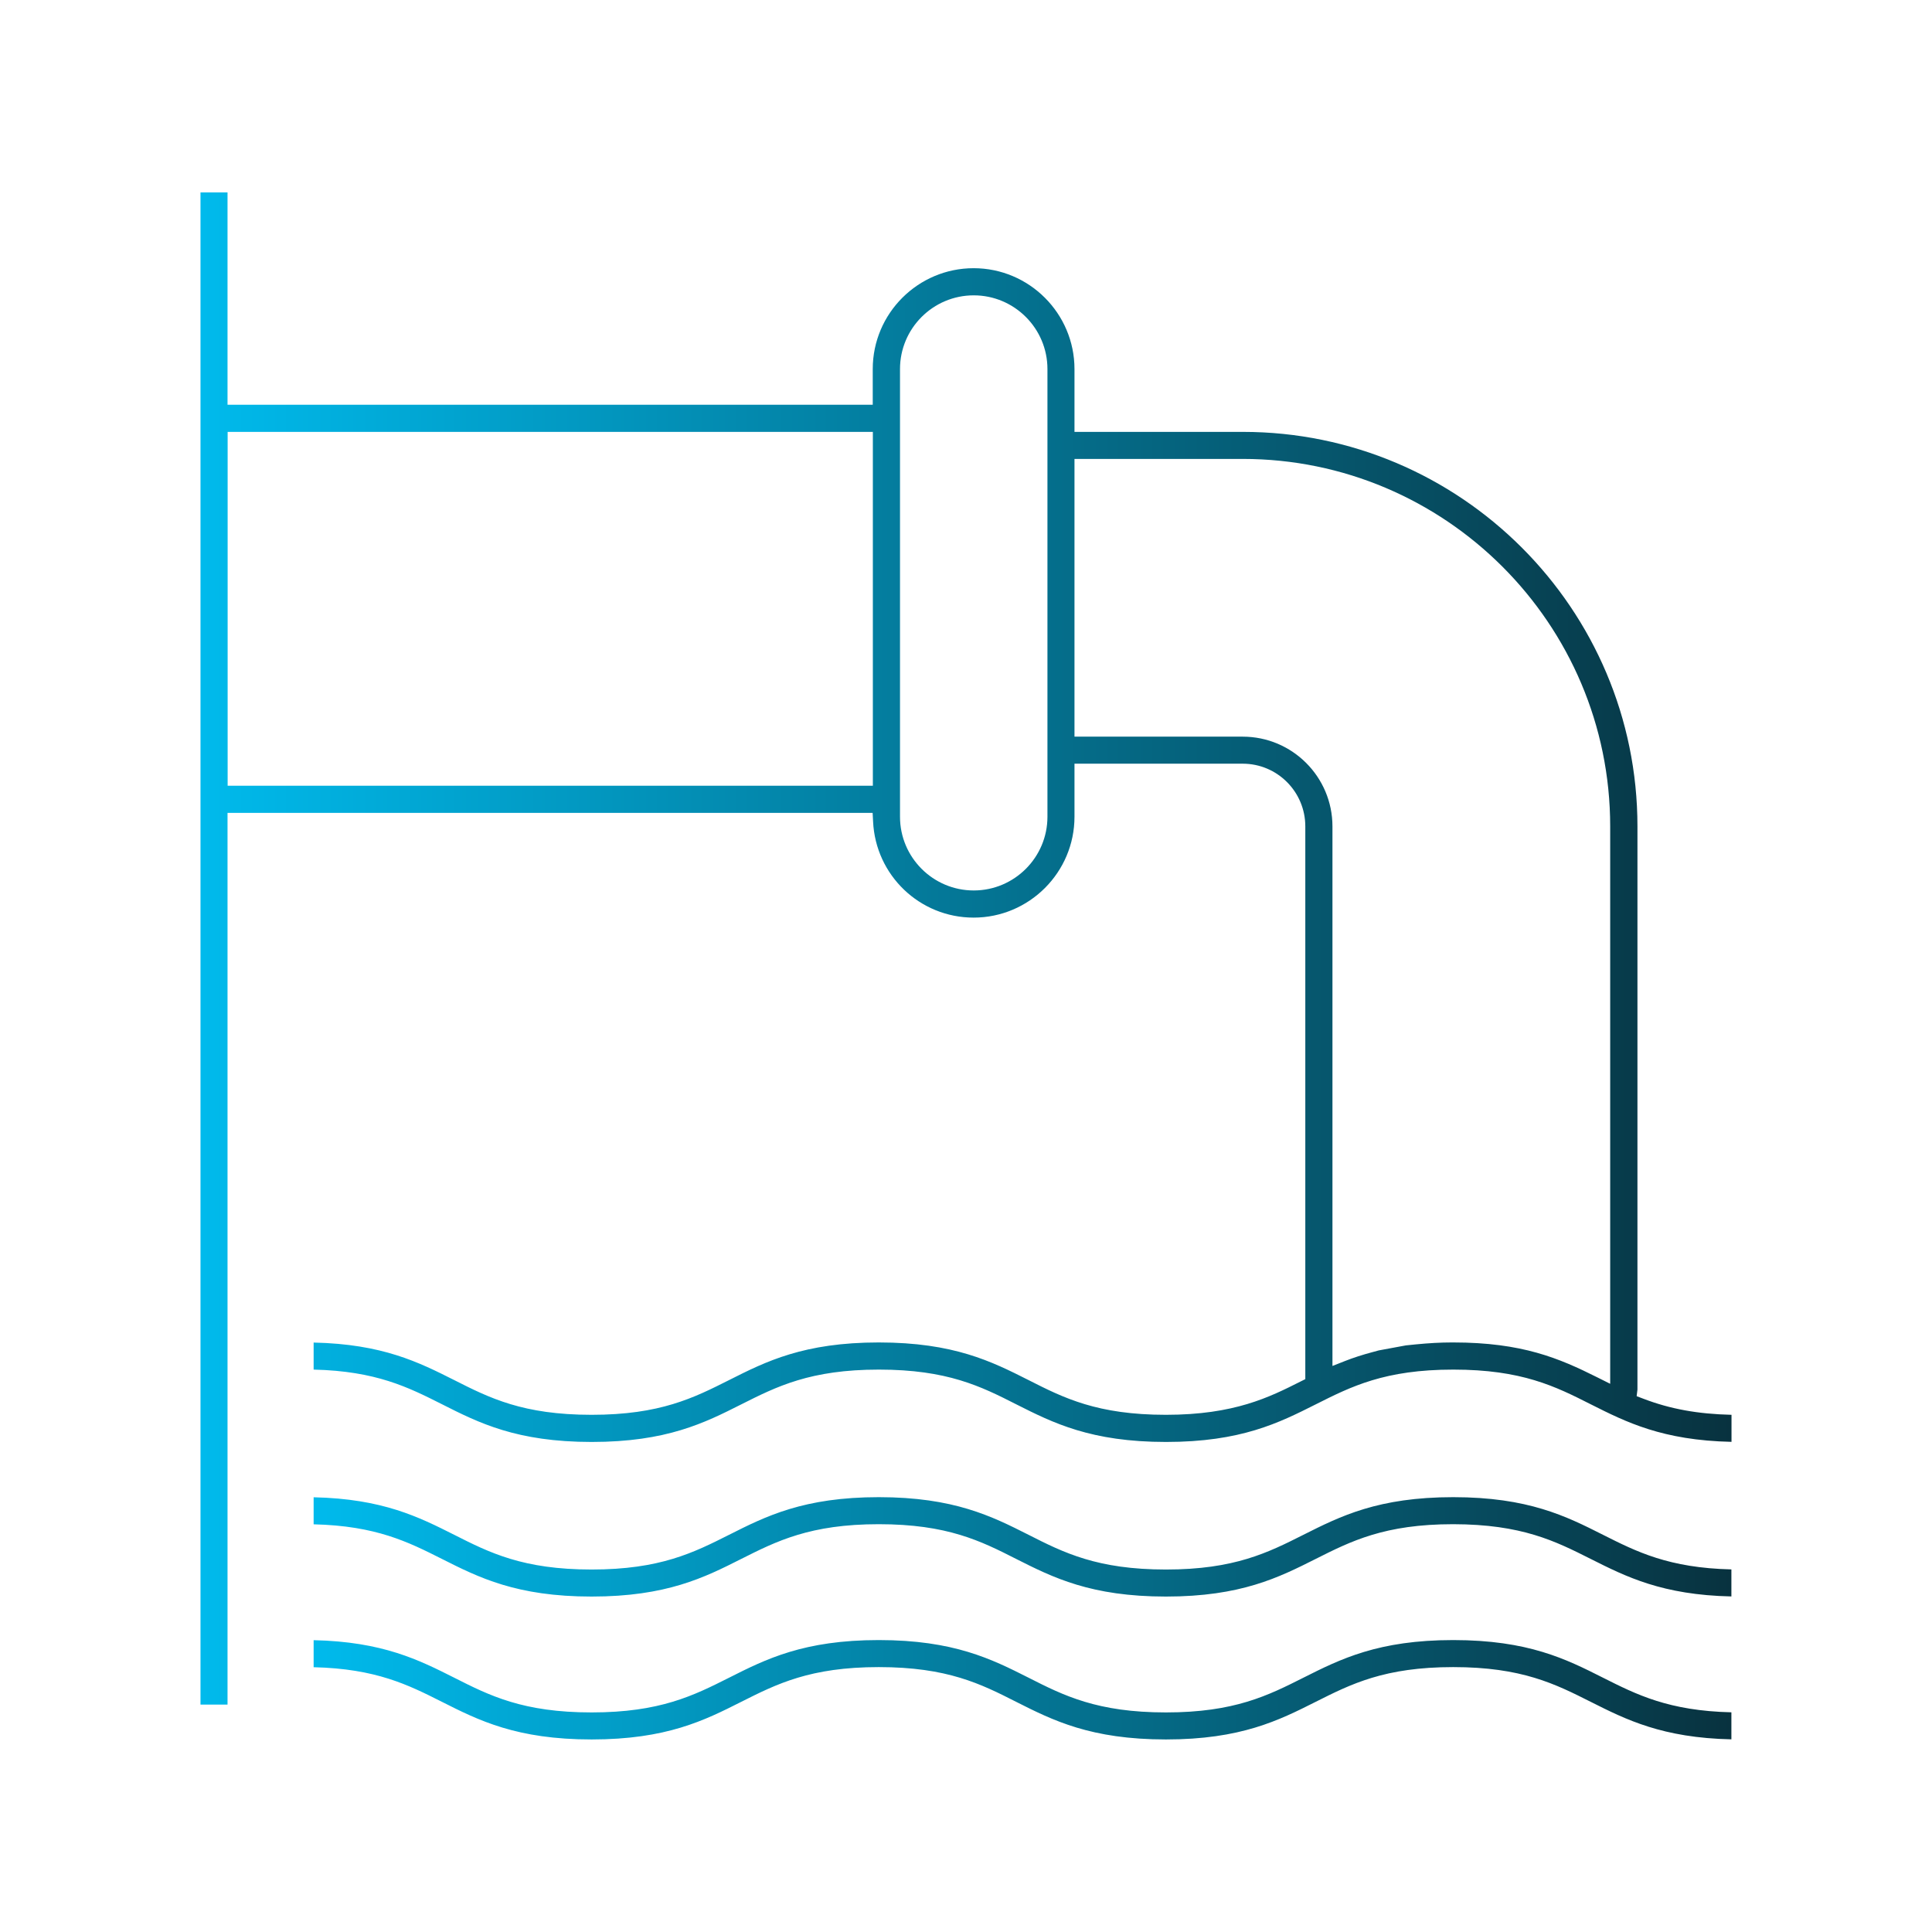
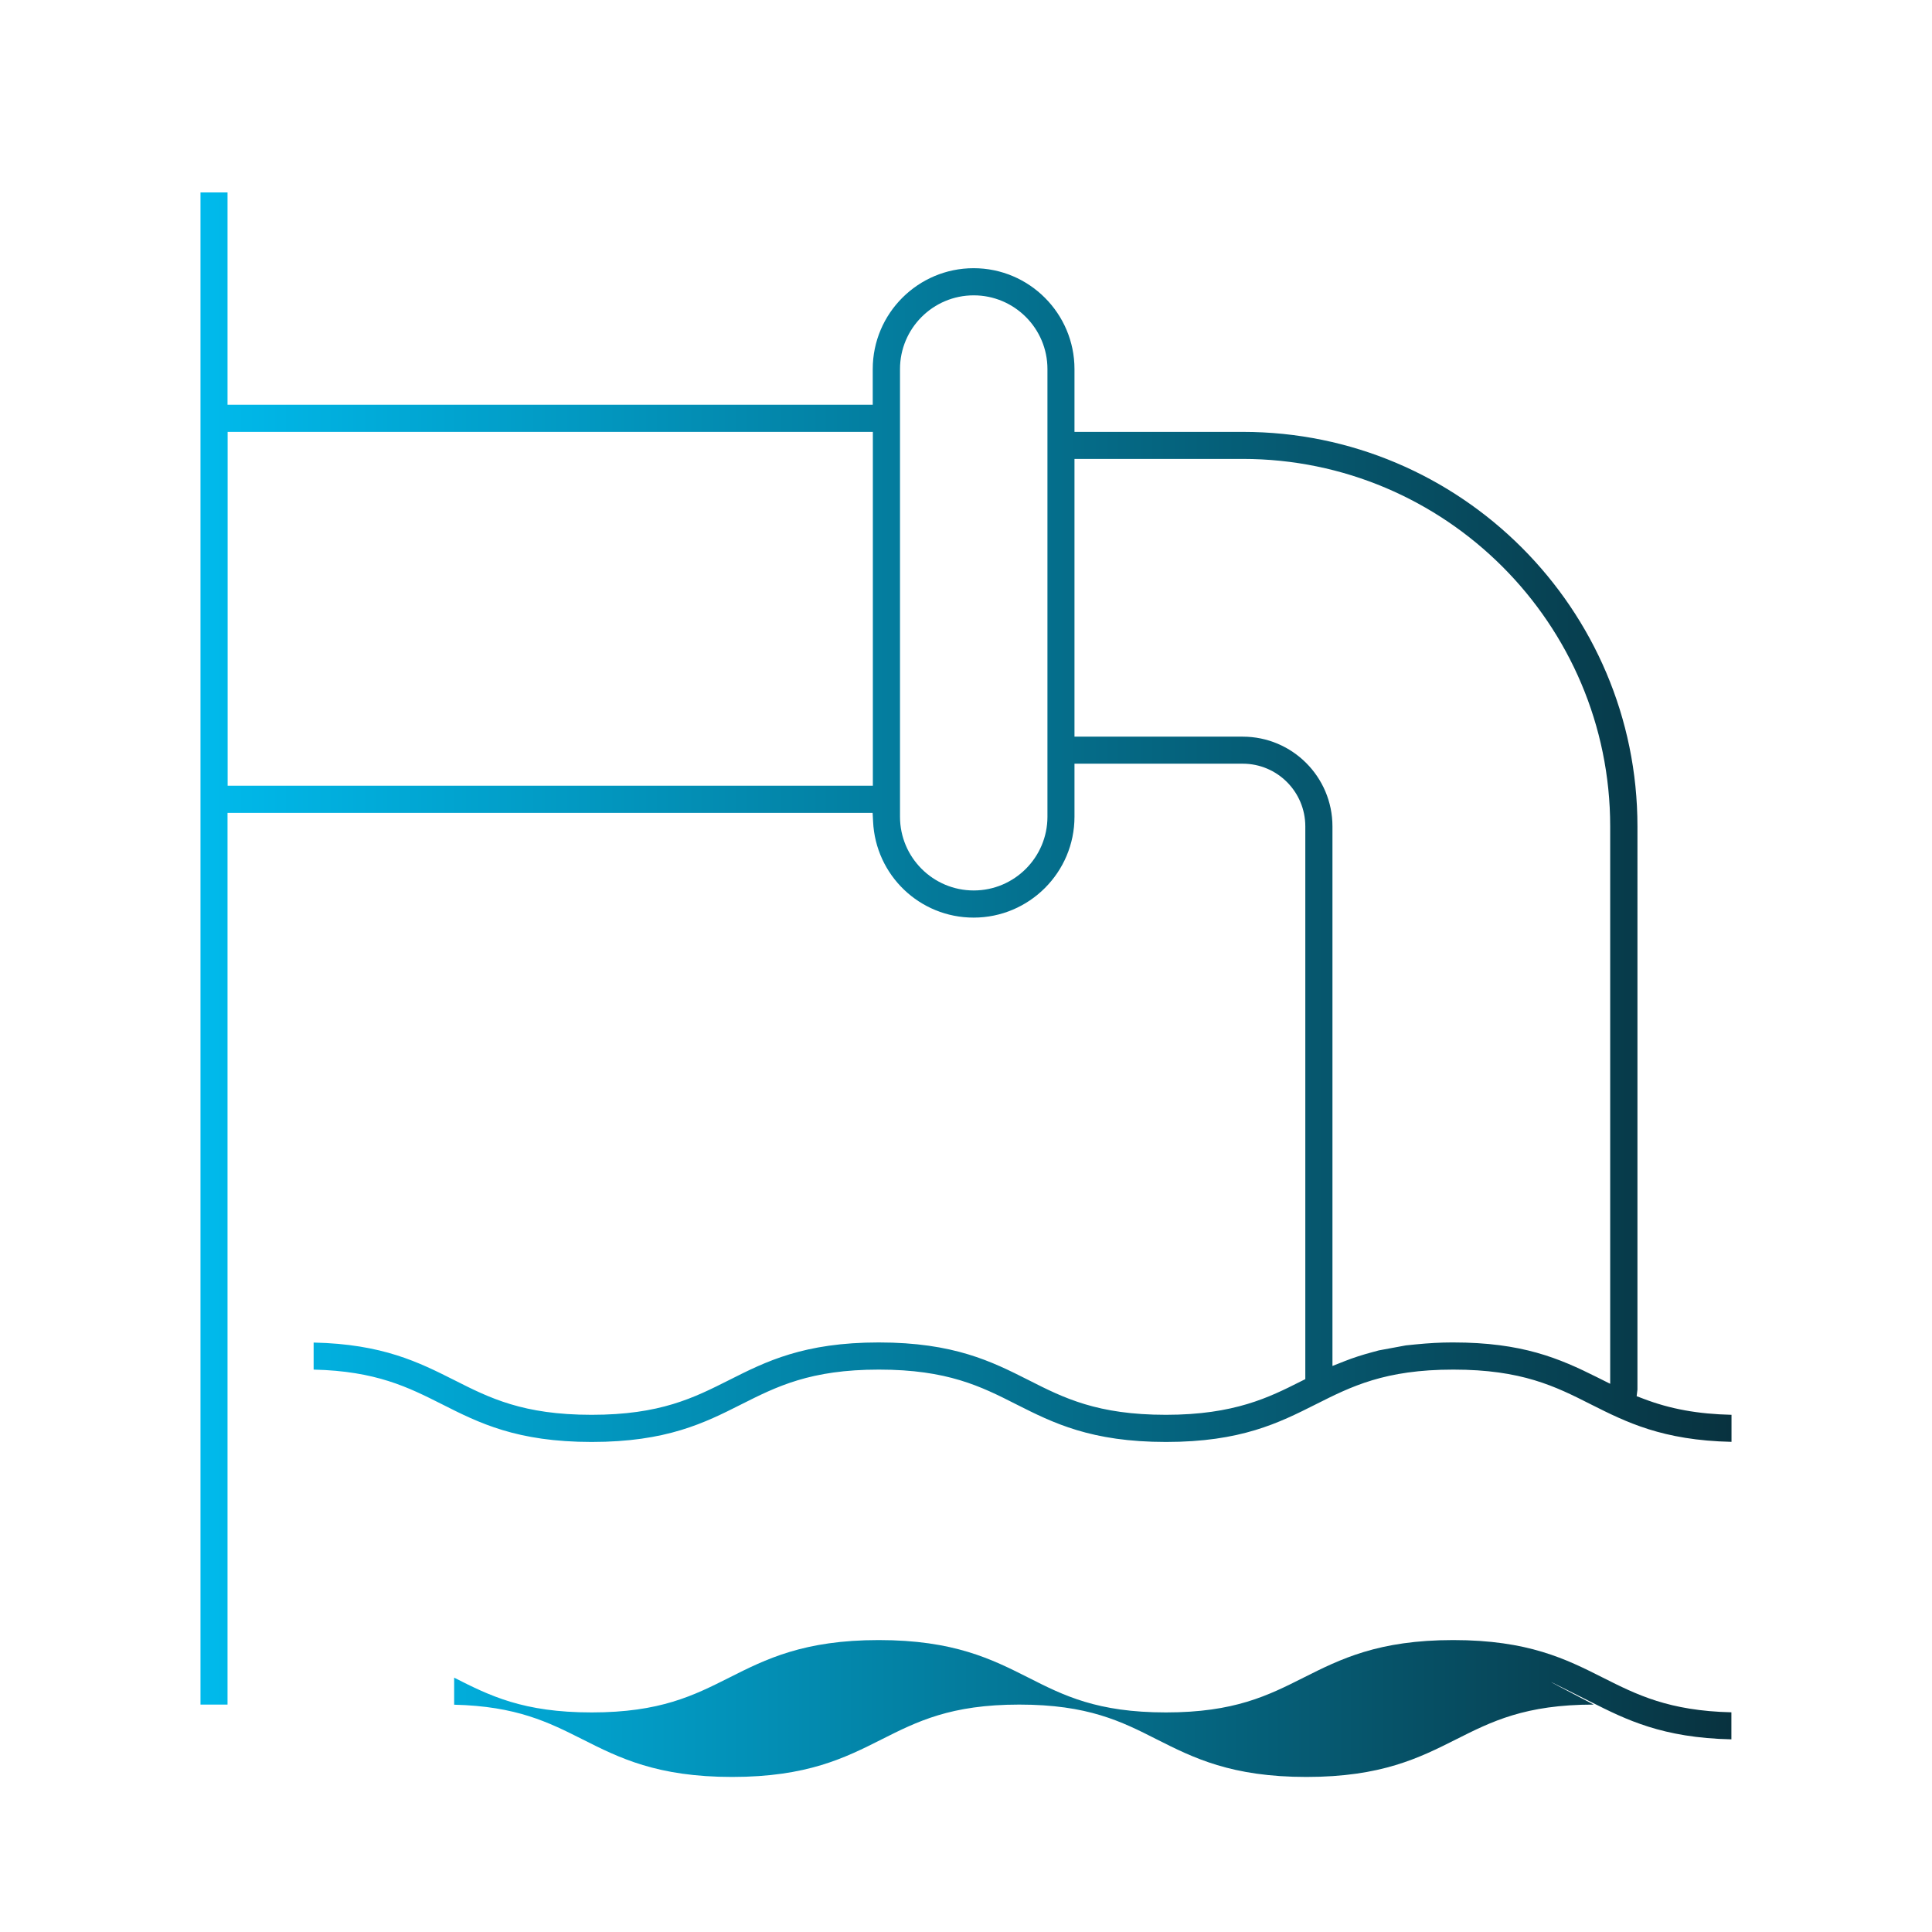
<svg xmlns="http://www.w3.org/2000/svg" version="1.1" id="Ebene_1" x="0px" y="0px" viewBox="0 0 1700.8 1700.8" style="enable-background:new 0 0 1700.8 1700.8;" xml:space="preserve">
  <style type="text/css">
	.st0{fill:url(#SVGID_1_);}
	.st1{fill:url(#SVGID_00000088128798424822747920000003794501340188907657_);}
	.st2{fill:url(#SVGID_00000076571577629150901100000016708074713461645455_);}
	.st3{fill:url(#SVGID_00000104666421568485036300000015297580604025583756_);}
	.st4{fill:url(#SVGID_00000044141538981030368030000017740684068685577889_);}
	.st5{fill:url(#SVGID_00000034785703342304352370000011692004549673298623_);}
	.st6{fill:url(#SVGID_00000062872913823073774390000006706809239791044539_);}
	.st7{fill:url(#SVGID_00000137831025152756685710000006322187761713350291_);}
	.st8{fill:url(#SVGID_00000107584198290220067950000008297409966883543691_);}
	.st9{fill:url(#SVGID_00000027606243969737835640000001475526455916379047_);}
	.st10{fill:url(#SVGID_00000145050098011329419560000007846964190197287066_);}
	.st11{fill:url(#SVGID_00000008866194735465449860000018432003551002215568_);}
	.st12{fill:url(#SVGID_00000105420997539331200230000008461181140664204731_);}
	.st13{fill:url(#SVGID_00000173873717981565726190000010788907274156637870_);}
	.st14{fill:url(#SVGID_00000011742610590330362630000008812010355394701752_);}
	.st15{fill:url(#SVGID_00000172434776446287232920000014955013580029003665_);}
	.st16{fill:url(#SVGID_00000165946833820615588690000014736323401642607275_);}
	.st17{fill:url(#SVGID_00000020380369226967761490000009235998239369111705_);}
	.st18{fill:url(#SVGID_00000087403707108046271240000009035967585142330760_);}
	.st19{fill:url(#SVGID_00000155119695265200108050000005325662418692260501_);}
	.st20{fill:url(#SVGID_00000038383176960655361660000015395166529509618305_);}
	.st21{fill:url(#SVGID_00000158030979153011749840000003359749677885001864_);}
	.st22{fill:url(#SVGID_00000078037473468245780950000017987083203736886925_);}
	.st23{fill:url(#SVGID_00000036939380892721586750000013335380007422996100_);}
	.st24{fill:url(#SVGID_00000049209945876357563760000010151039578968123785_);}
	.st25{fill:url(#SVGID_00000050624528046923521890000010378414990019163008_);}
	.st26{fill:url(#SVGID_00000129193271921035404570000012801694182378887809_);}
	.st27{fill:url(#SVGID_00000036230581917001914910000013413320943395412147_);}
	.st28{fill:url(#SVGID_00000000931111935478446210000001690010887345884058_);}
	.st29{fill:url(#SVGID_00000181068233273700213810000012082247872532542392_);}
</style>
  <g>
    <linearGradient id="SVGID_1_" gradientUnits="userSpaceOnUse" x1="176.609" y1="835.032" x2="1524.173" y2="835.032">
      <stop offset="6.494668e-04" style="stop-color:#00BAEC" />
      <stop offset="1" style="stop-color:#08323F" />
    </linearGradient>
    <path class="st0" d="M520.9,1269.4c66,0,99.4-16.8,131.7-33.1c31.2-15.7,60.7-30.6,121.1-30.6c60.4,0,89.9,14.8,121,30.6   c32.3,16.3,65.7,33.1,131.8,33.1c66,0,99.4-16.8,131.8-33.1c31.2-15.7,60.7-30.6,121.1-30.6c60.4,0,89.9,14.8,121.1,30.6   c31,15.6,63,31.7,123.8,33v-23.8c-29.7-0.7-54-5.1-77.7-14.2l-5.8-2.2l0.7-5.8V727.5c0-191.5-155.8-347.3-347.3-347.3H945.9v-55.3   c0-48.9-39.8-88.8-88.8-88.8c-48.9,0-88.8,39.8-88.8,88.8v31.4h-568V169.4h-23.8v1331.2h23.8v-785h567.9l0.4,7.6   c2.2,47.4,41.1,84.6,88.5,84.6c48.9,0,88.8-39.8,88.8-88.8v-46.7h148.1c30.4,0,55.1,24.7,55.1,55.2l0,486.6l-4.4,2.2   c-27.2,13.7-58,29.2-118.3,29.2c-60.4,0-89.9-14.8-121-30.6c-32.3-16.3-65.7-33.1-131.8-33.1c-66,0-99.4,16.8-131.7,33.1   c-31.2,15.7-60.7,30.6-121.1,30.6c-60.4,0-89.8-14.8-121-30.6c-31-15.6-63-31.7-123.7-33v23.8c55,1.3,83.2,15.5,113,30.5   C421.5,1252.6,454.9,1269.4,520.9,1269.4z M768.4,691.7h-568V380.2h568V691.7z M857.2,783.9c-35.8,0-64.9-29.1-64.9-64.9l0-394.1   c0-35.8,29.1-64.9,64.9-64.9c35.8,0,64.9,29.1,64.9,64.9l0,394.1C922.1,754.8,893,783.9,857.2,783.9z M1213.8,1188.8   c-2,0.5-4,1.1-5.9,1.6c-8.6,2.3-16.7,4.9-24,7.8l-10.9,4.3V727.5c0-43.6-35.4-79-79-79H945.9V404h148.1   c178.4,0,323.5,145.1,323.5,323.5v490.7l-11.6-5.8c-33.4-16.7-65.9-30.6-126.6-30.6h-1.1c-10.3,0-20.4,0.6-31.8,1.7   c-2.9,0.3-5.9,0.6-8.8,0.9C1229.7,1185.9,1221.8,1187.3,1213.8,1188.8z" />
    <linearGradient id="SVGID_00000072991492109733859330000014444750128263585464_" gradientUnits="userSpaceOnUse" x1="276.166" y1="1361.811" x2="1524.178" y2="1361.811">
      <stop offset="6.494668e-04" style="stop-color:#00BAEC" />
      <stop offset="1" style="stop-color:#08323F" />
    </linearGradient>
-     <path style="fill:url(#SVGID_00000072991492109733859330000014444750128263585464_);" d="M1400.4,1372.4c31,15.6,63,31.7,123.8,33   v-23.8c-55.1-1.3-83.3-15.5-113.1-30.5c-32.3-16.3-65.7-33.1-131.8-33.1h0c-66,0-99.4,16.8-131.8,33.1   c-31.2,15.7-60.7,30.6-121.1,30.6c-60.4,0-89.9-14.8-121-30.6c-32.3-16.3-65.7-33.1-131.8-33.1c-66,0-99.4,16.8-131.7,33.1   c-31.2,15.7-60.7,30.6-121.1,30.6c-60.4,0-89.8-14.8-121-30.6c-31-15.6-63-31.7-123.7-33v23.8c55,1.3,83.2,15.5,113,30.5   c32.3,16.3,65.7,33.1,131.7,33.1c66,0,99.4-16.8,131.7-33.1c31.2-15.7,60.7-30.6,121.1-30.6c60.4,0,89.9,14.8,121,30.6   c32.3,16.3,65.7,33.1,131.8,33.1c66,0,99.4-16.8,131.8-33.1c31.2-15.7,60.7-30.6,121.1-30.6   C1339.8,1341.9,1369.2,1356.7,1400.4,1372.4z" />
    <linearGradient id="SVGID_00000124163607467942154630000009988341413901266621_" gradientUnits="userSpaceOnUse" x1="276.166" y1="1487.583" x2="1524.178" y2="1487.583">
      <stop offset="6.494668e-04" style="stop-color:#00BAEC" />
      <stop offset="1" style="stop-color:#08323F" />
    </linearGradient>
-     <path style="fill:url(#SVGID_00000124163607467942154630000009988341413901266621_);" d="M1400.4,1498.2c31,15.6,63,31.7,123.8,33   v-23.8c-55.1-1.3-83.3-15.5-113.1-30.5c-32.3-16.3-65.7-33.1-131.8-33.1h0c-66,0-99.4,16.8-131.8,33.1   c-31.2,15.7-60.7,30.6-121.1,30.6c-60.4,0-89.9-14.8-121-30.6c-32.3-16.3-65.7-33.1-131.8-33.1c-66,0-99.4,16.8-131.7,33.1   c-31.2,15.7-60.7,30.6-121.1,30.6c-60.4,0-89.8-14.8-121-30.6c-31-15.6-63-31.7-123.7-33v23.8c55,1.3,83.2,15.5,113,30.5   c32.3,16.3,65.7,33.1,131.7,33.1c66,0,99.4-16.8,131.7-33.1c31.2-15.7,60.7-30.6,121.1-30.6c60.4,0,89.9,14.8,121,30.6   c32.3,16.3,65.7,33.1,131.8,33.1c66,0,99.4-16.8,131.8-33.1c31.2-15.7,60.7-30.6,121.1-30.6   C1339.8,1467.6,1369.2,1482.5,1400.4,1498.2z" />
+     <path style="fill:url(#SVGID_00000124163607467942154630000009988341413901266621_);" d="M1400.4,1498.2c31,15.6,63,31.7,123.8,33   v-23.8c-55.1-1.3-83.3-15.5-113.1-30.5c-32.3-16.3-65.7-33.1-131.8-33.1h0c-66,0-99.4,16.8-131.8,33.1   c-31.2,15.7-60.7,30.6-121.1,30.6c-60.4,0-89.9-14.8-121-30.6c-32.3-16.3-65.7-33.1-131.8-33.1c-66,0-99.4,16.8-131.7,33.1   c-31.2,15.7-60.7,30.6-121.1,30.6c-60.4,0-89.8-14.8-121-30.6v23.8c55,1.3,83.2,15.5,113,30.5   c32.3,16.3,65.7,33.1,131.7,33.1c66,0,99.4-16.8,131.7-33.1c31.2-15.7,60.7-30.6,121.1-30.6c60.4,0,89.9,14.8,121,30.6   c32.3,16.3,65.7,33.1,131.8,33.1c66,0,99.4-16.8,131.8-33.1c31.2-15.7,60.7-30.6,121.1-30.6   C1339.8,1467.6,1369.2,1482.5,1400.4,1498.2z" />
  </g>
</svg>